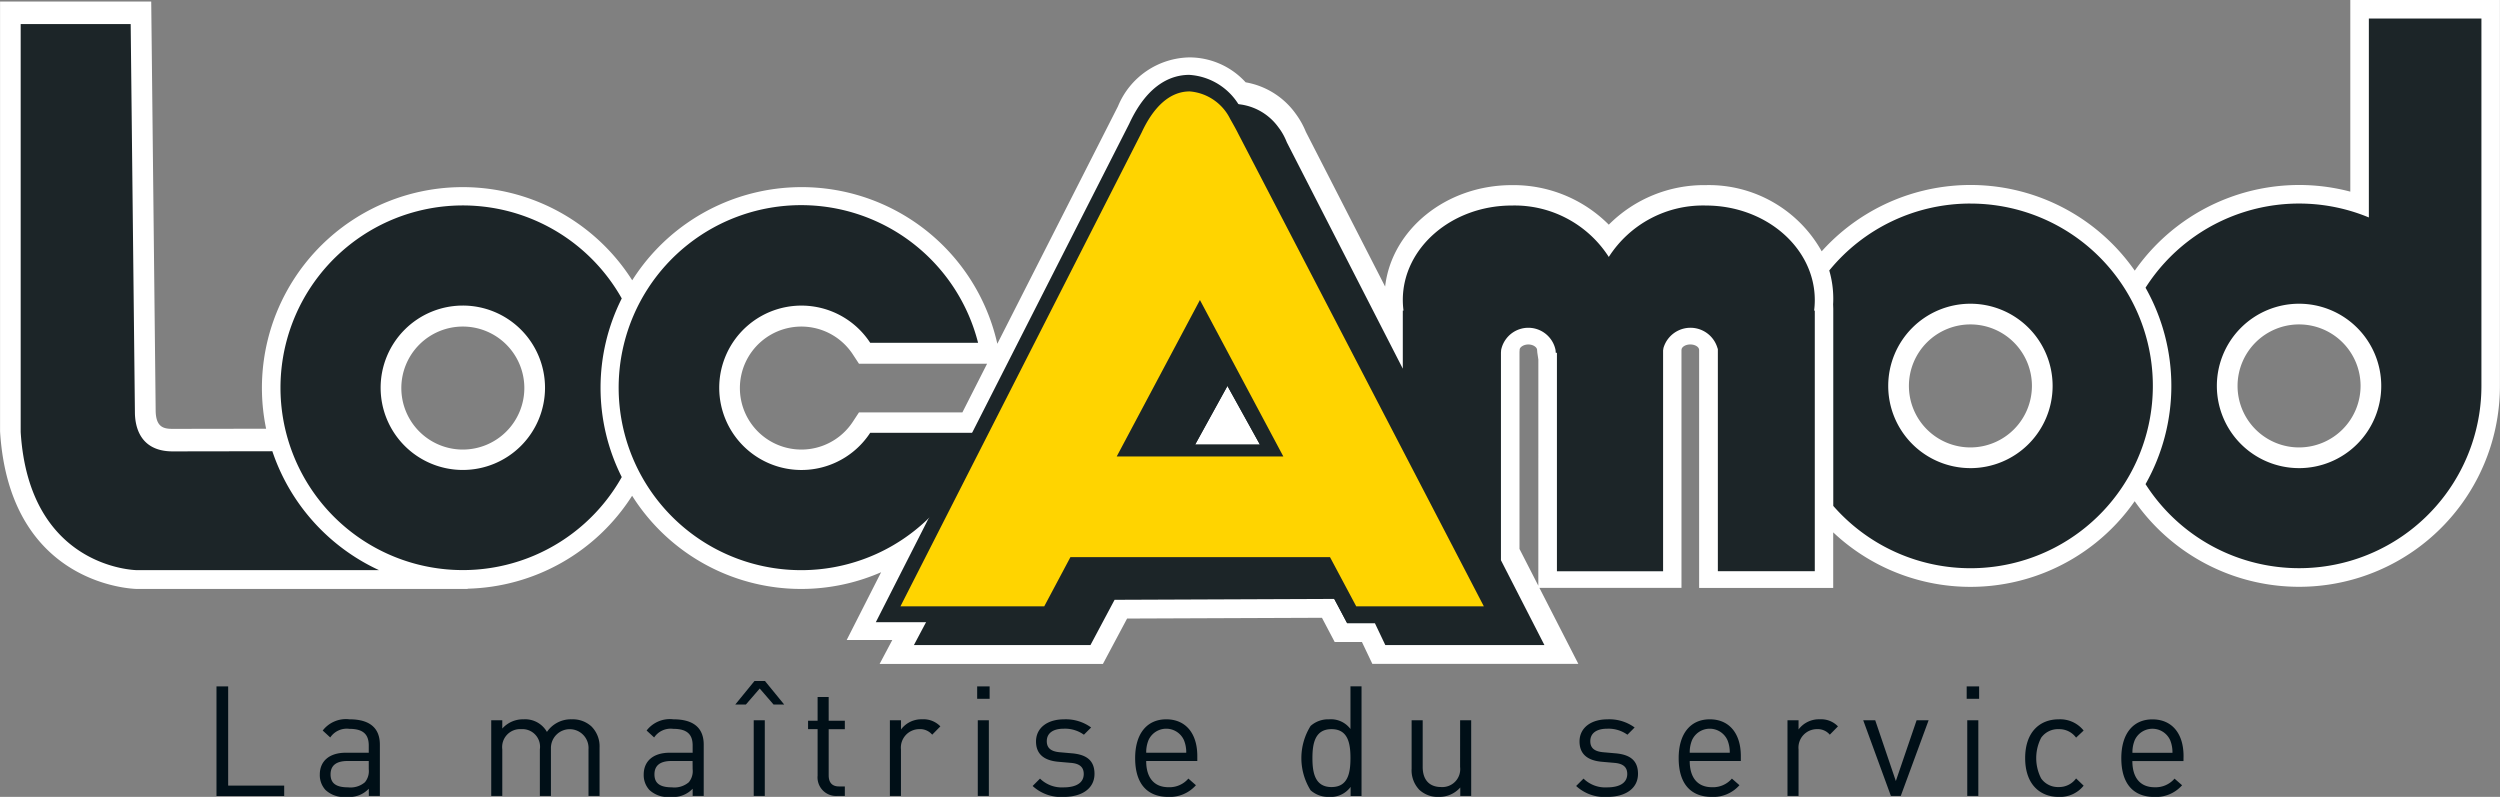
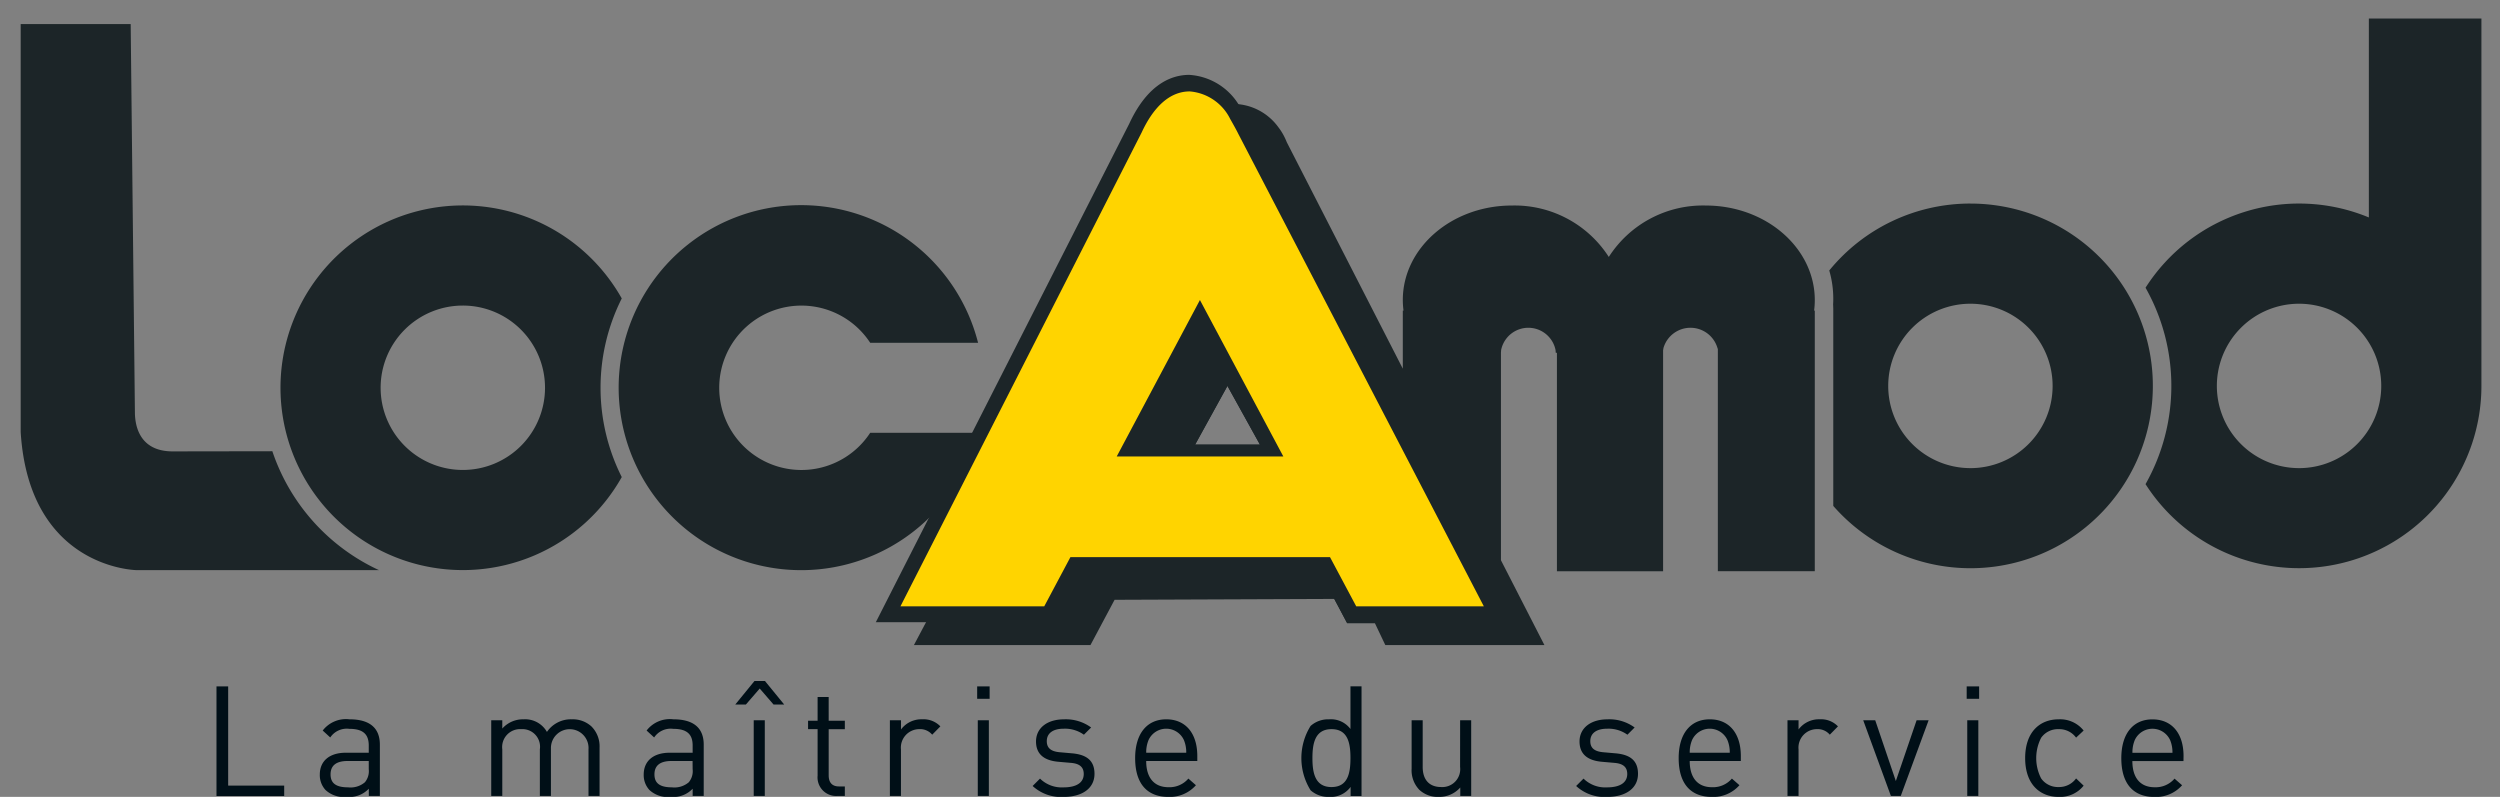
<svg xmlns="http://www.w3.org/2000/svg" width="216.648" height="69.058" viewBox="0 0 216.648 69.058">
  <rect x="0" y="0" width="216.648" height="69.058" fill="#808080" stroke="none" />
  <g id="logo" transform="translate(-61.108 -155.626)">
-     <path id="Tracé_3827" data-name="Tracé 3827" d="M264.784,155.626v16.607a17.379,17.379,0,0,0-18.68,6.848,17.35,17.35,0,0,0-27.13-1.676,11.2,11.2,0,0,0-10.041-5.736,11.649,11.649,0,0,0-8.408,3.428,11.652,11.652,0,0,0-8.4-3.428c-5.712,0-10.414,3.862-10.983,8.79l-6.87-13.409a7.14,7.14,0,0,0-.784-1.434l-.175-.242a6.75,6.75,0,0,0-4.259-2.615,6.606,6.606,0,0,0-4.854-2.159,6.824,6.824,0,0,0-6.207,4.234l-10.458,20.583a17.381,17.381,0,0,0-31.639-5.5,17.4,17.4,0,0,0-31.727,12.861l-8.088.013c-.782,0-1.484-.124-1.484-1.645l-.384-35.388h-13.1V192.9l0,.111c.835,13.5,11.761,13.653,11.871,13.653h28.654l0-.022a17.4,17.4,0,0,0,14.249-8.054,17.315,17.315,0,0,0,21.578,6.627l-2.982,5.87h3.953l-1.1,2.074h19.351l2.094-3.93,16.886-.067,1.105,2.1h2.361l.9,1.892h17.851l-3.373-6.584h12.312V185.957l.01-.067c.034-.2.333-.413.755-.413s.719.212.753.41l.013.053v20.638h11.618v-4.818a17.347,17.347,0,0,0,26.125-2.7,17.4,17.4,0,0,0,31.652-9.989V155.626ZM101.217,194.585a5.33,5.33,0,1,1,5.33-5.33A5.336,5.336,0,0,1,101.217,194.585Zm43.292-3.223h-8.962l-.531.809a5.329,5.329,0,1,1,0-5.831l.531.809h11.1Zm49.909,15.021-1.632-3.186,0-17.061.015-.228c.013-.175.312-.43.754-.43s.741.257.755.453l.02.245.091.612ZM231.863,194.4a5.33,5.33,0,1,1,5.33-5.33A5.336,5.336,0,0,1,231.863,194.4Zm28.479,0a5.33,5.33,0,1,1,5.331-5.33A5.336,5.336,0,0,1,260.343,194.4Z" fill="#fff" />
    <path id="Tracé_3828" data-name="Tracé 3828" d="M210.993,175.285a9.689,9.689,0,0,0-8.407,4.456,9.7,9.7,0,0,0-8.406-4.456c-5.209,0-9.445,3.673-9.445,8.186a7.2,7.2,0,0,0,.062.921h-.062v5.031L174.681,169.8a5.368,5.368,0,0,0-.6-1.126l-.148-.2a4.875,4.875,0,0,0-3.721-1.991l-.093-.1a4.858,4.858,0,0,0-3.872-1.979,5.052,5.052,0,0,0-4.582,3.2l-13.91,27.376h-9.175a7.123,7.123,0,1,1,0-7.8h9.348a15.816,15.816,0,1,0-3.546,14.436l-4.923,9.688h4.008l-1.1,2.073h15.3l2.091-3.924,19.045-.077,1.108,2.109h2.409l.9,1.892h13.788l-3.768-7.354V188.033l.016-.229a2.406,2.406,0,0,1,4.715,0l.02.246h.1v18.928h9.2V187.836l.034-.211a2.438,2.438,0,0,1,4.676,0l.036.1v19.249h8.4V184.391h-.058a7.119,7.119,0,0,0,.058-.921C220.432,178.958,216.2,175.285,210.993,175.285ZM166.738,196l2.8-5.082L172.354,196Zm-79.968.577-8.634.014c-2.881,0-3.276-2.217-3.276-3.418l-.366-33.615H64.961V194.91c.733,11.837,9.989,11.973,10.083,11.973H96.015A17.485,17.485,0,0,1,86.77,196.578Zm30.28-13.24a15.8,15.8,0,1,0,0,15.48,17.215,17.215,0,0,1,0-15.48ZM103.278,198.2a7.123,7.123,0,1,1,7.122-7.123A7.123,7.123,0,0,1,103.278,198.2Zm165.174-39.119v17.237a15.782,15.782,0,0,0-19.353,6.09,17.305,17.305,0,0,1,0,17.021,15.8,15.8,0,0,0,29.108-8.51V159.082Zm-6.049,38.96a7.123,7.123,0,1,1,7.123-7.122A7.122,7.122,0,0,1,262.4,198.042Zm-28.479-22.927a15.77,15.77,0,0,0-12.233,5.8,8.7,8.7,0,0,1,.348,2.4c0,.173,0,.346-.014.52l.014.4v17.082a15.8,15.8,0,1,0,11.884-26.2Zm0,22.927a7.123,7.123,0,1,1,7.123-7.122A7.122,7.122,0,0,1,233.924,198.042Z" transform="translate(-2.061 -1.848)" fill="#1c2528" />
-     <path id="Tracé_3829" data-name="Tracé 3829" d="M257.846,175.812l-.007-.012-.006-.013c-.169-.346-.481-.9-.7-1.274l-.014-.024-.013-.025a4.249,4.249,0,0,0-3.476-2.368c-1.63,0-3.062,1.228-4.139,3.551l-.009.019-.01.019-21.094,41.5h12.439l1.965-3.7.331-.624h22.533l.333.62,2.022,3.766h11.348Zm5.142,32.27H244.77V189.864h18.218Z" transform="translate(-89.469 -8.81)" fill="none" />
+     <path id="Tracé_3829" data-name="Tracé 3829" d="M257.846,175.812l-.007-.012-.006-.013c-.169-.346-.481-.9-.7-1.274l-.014-.024-.013-.025a4.249,4.249,0,0,0-3.476-2.368l-.009.019-.01.019-21.094,41.5h12.439l1.965-3.7.331-.624h22.533l.333.62,2.022,3.766h11.348Zm5.142,32.27H244.77V189.864h18.218Z" transform="translate(-89.469 -8.81)" fill="none" />
    <path id="Tracé_3830" data-name="Tracé 3830" d="M286.571,227.528l-2.8,5.082h5.617Z" transform="translate(-119.091 -38.457)" fill="none" />
    <path id="Tracé_3831" data-name="Tracé 3831" d="M256.687,173.919c-.235-.48-.649-1.2-.735-1.346a5.428,5.428,0,0,0-4.518-3c-1.48,0-3.583.735-5.2,4.231l-21.962,43.2h15.06l2.3-4.324h21.124l2.354,4.385h13.985Zm-4.744,27.692,2.8-5.082,2.814,5.082Z" transform="translate(-87.266 -7.459)" fill="#1c2528" />
    <path id="Tracé_3832" data-name="Tracé 3832" d="M258.14,176.343c-.24-.49-.7-1.284-.7-1.284a4.293,4.293,0,0,0-3.514-2.4c-1.793,0-3.184,1.439-4.168,3.565l-20.9,41.057h12.462l2.269-4.265h22.493l2.273,4.265h11.059ZM247.6,204.294l7.211-13.557,7.227,13.557Z" transform="translate(-89.718 -9.111)" fill="#ffd400" />
    <path id="Tracé_3833" data-name="Tracé 3833" d="M154.495,283.887h-.959v2.054h-.827v.732h.827v4.03a1.608,1.608,0,0,0,1.68,1.759h.68v-.825h-.506c-.614,0-.894-.361-.894-.961v-4h1.4v-.732h-1.4Zm6.269,2.813v-.8H159.8v6.561h.959v-4.028a1.6,1.6,0,0,1,1.574-1.761,1.372,1.372,0,0,1,1.134.48l.707-.72a2.02,2.02,0,0,0-1.574-.613A2.2,2.2,0,0,0,160.764,286.7Zm92.4,5.762h.959V285.9h-.959Zm-85.8-8.417h1.079v-1.078h-1.079Zm.053,8.417h.959V285.9h-.959Zm-35.175-6.642a2.512,2.512,0,0,0-2.162,1.093,2.163,2.163,0,0,0-2.014-1.093,2.4,2.4,0,0,0-1.855.8V285.9h-.958v6.561h.958V288.42a1.553,1.553,0,0,1,1.641-1.747,1.527,1.527,0,0,1,1.615,1.747v4.042h.959v-4.149a1.63,1.63,0,1,1,3.256.107v4.042h.959v-4.2a2.439,2.439,0,0,0-.706-1.827A2.392,2.392,0,0,0,132.246,285.82ZM148,292.462h.959V285.9H148Zm-35.03-6.642a2.543,2.543,0,0,0-2.321.973l.653.6a1.723,1.723,0,0,1,1.655-.747c1.2,0,1.682.48,1.682,1.441v.628h-1.975c-1.468,0-2.267.746-2.267,1.893a1.9,1.9,0,0,0,.493,1.334,2.338,2.338,0,0,0,1.854.6,2.306,2.306,0,0,0,1.9-.708v.628h.958v-4.454C115.6,286.58,114.732,285.82,112.97,285.82Zm1.669,4.321a1.514,1.514,0,0,1-.334,1.134,1.919,1.919,0,0,1-1.467.44c-1.041,0-1.509-.361-1.509-1.121s.481-1.161,1.468-1.161h1.842Zm26.4-4.321a2.542,2.542,0,0,0-2.321.973l.652.6a1.725,1.725,0,0,1,1.655-.747c1.2,0,1.682.48,1.682,1.441v.628h-1.975c-1.467,0-2.266.746-2.266,1.893a1.9,1.9,0,0,0,.493,1.334,2.337,2.337,0,0,0,1.854.6,2.3,2.3,0,0,0,1.895-.708v.628h.959v-4.454C143.663,286.58,142.8,285.82,141.037,285.82Zm1.668,4.321a1.514,1.514,0,0,1-.334,1.134,1.922,1.922,0,0,1-1.468.44c-1.041,0-1.508-.361-1.508-1.121s.48-1.161,1.468-1.161H142.7ZM271.907,289c0-1.948-1-3.175-2.7-3.175-1.667,0-2.693,1.239-2.693,3.361,0,2.322,1.133,3.361,2.867,3.361a3.007,3.007,0,0,0,2.4-1.013l-.654-.574a2.155,2.155,0,0,1-1.721.748c-1.254,0-1.934-.828-1.934-2.27h4.429Zm-4.429-.28a2.76,2.76,0,0,1,.2-1.094,1.685,1.685,0,0,1,3.068,0,2.753,2.753,0,0,1,.2,1.094ZM148.066,282.5,146.4,284.54h.92l1.2-1.388,1.2,1.388h.921l-1.668-2.041Zm74.633,6.269-1.055-.093c-.827-.067-1.147-.4-1.147-.961,0-.667.507-1.081,1.468-1.081a2.8,2.8,0,0,1,1.748.521l.626-.627a3.715,3.715,0,0,0-2.361-.706c-1.4,0-2.414.72-2.414,1.92,0,1.081.679,1.654,1.96,1.76l1.08.094c.761.066,1.095.387,1.095.961,0,.774-.667,1.161-1.748,1.161a2.681,2.681,0,0,1-2.041-.761l-.64.641a3.616,3.616,0,0,0,2.694.946c1.588,0,2.667-.733,2.667-2C224.631,289.314,223.846,288.875,222.7,288.768Zm-47.1,0-1.054-.093c-.827-.067-1.148-.4-1.148-.961,0-.667.507-1.081,1.468-1.081a2.8,2.8,0,0,1,1.748.521l.626-.627a3.715,3.715,0,0,0-2.361-.706c-1.4,0-2.414.72-2.414,1.92,0,1.081.679,1.654,1.96,1.76l1.081.094c.76.066,1.094.387,1.094.961,0,.774-.667,1.161-1.748,1.161a2.683,2.683,0,0,1-2.041-.761l-.64.641a3.618,3.618,0,0,0,2.694.946c1.588,0,2.667-.733,2.667-2C177.531,289.314,176.745,288.875,175.6,288.768Zm77.515-4.724h1.078v-1.078h-1.078ZM238.544,286.7v-.8h-.959v6.561h.959v-4.028a1.6,1.6,0,0,1,1.574-1.761,1.372,1.372,0,0,1,1.134.48l.707-.72a2.021,2.021,0,0,0-1.574-.613A2.2,2.2,0,0,0,238.544,286.7Zm8.431,4.469-1.787-5.268h-1.041l2.4,6.561h.854l2.415-6.561h-1.041Zm-16.127-5.348c-1.667,0-2.693,1.239-2.693,3.361,0,2.322,1.133,3.361,2.867,3.361a3.007,3.007,0,0,0,2.4-1.013l-.654-.574a2.156,2.156,0,0,1-1.721.748c-1.254,0-1.934-.828-1.934-2.27h4.429V289C233.542,287.047,232.542,285.82,230.848,285.82Zm-1.734,2.895a2.752,2.752,0,0,1,.2-1.094,1.685,1.685,0,0,1,3.068,0,2.753,2.753,0,0,1,.2,1.094Zm-45.367-2.895c-1.667,0-2.693,1.239-2.693,3.361,0,2.322,1.133,3.361,2.867,3.361a3.006,3.006,0,0,0,2.4-1.013l-.654-.574a2.153,2.153,0,0,1-1.721.748c-1.254,0-1.935-.828-1.935-2.27h4.429V289C186.441,287.047,185.441,285.82,183.747,285.82Zm-1.734,2.895a2.769,2.769,0,0,1,.2-1.094,1.685,1.685,0,0,1,3.068,0,2.751,2.751,0,0,1,.2,1.094Zm79.075-2.042a1.8,1.8,0,0,1,1.507.734l.654-.614a2.6,2.6,0,0,0-2.161-.973c-1.654,0-2.906,1.119-2.906,3.361s1.252,3.361,2.906,3.361a2.6,2.6,0,0,0,2.161-.973l-.654-.627a1.816,1.816,0,0,1-1.507.747,1.78,1.78,0,0,1-1.521-.747,3.849,3.849,0,0,1,0-3.522A1.778,1.778,0,0,1,261.088,286.673Zm-51.875,3.269a1.552,1.552,0,0,1-1.641,1.746c-.988,0-1.6-.587-1.6-1.746V285.9h-.959v4.187a2.448,2.448,0,0,0,.667,1.841,2.335,2.335,0,0,0,1.694.614,2.408,2.408,0,0,0,1.855-.814v.733h.946V285.9h-.959Zm-9.5-3.283a2.113,2.113,0,0,0-1.855-.839,2.29,2.29,0,0,0-1.6.573,5.263,5.263,0,0,0,0,5.576,2.29,2.29,0,0,0,1.6.573,2.127,2.127,0,0,0,1.868-.866v.786h.946v-9.5h-.959Zm-1.641,5.031c-1.428,0-1.655-1.228-1.655-2.509s.227-2.509,1.655-2.509,1.641,1.228,1.641,2.509S199.5,291.69,198.074,291.69Zm-95.616-8.723h-1.013v9.5h5.868v-.906h-4.856Z" transform="translate(-21.575 -67.859)" fill="#000f17" />
  </g>
</svg>